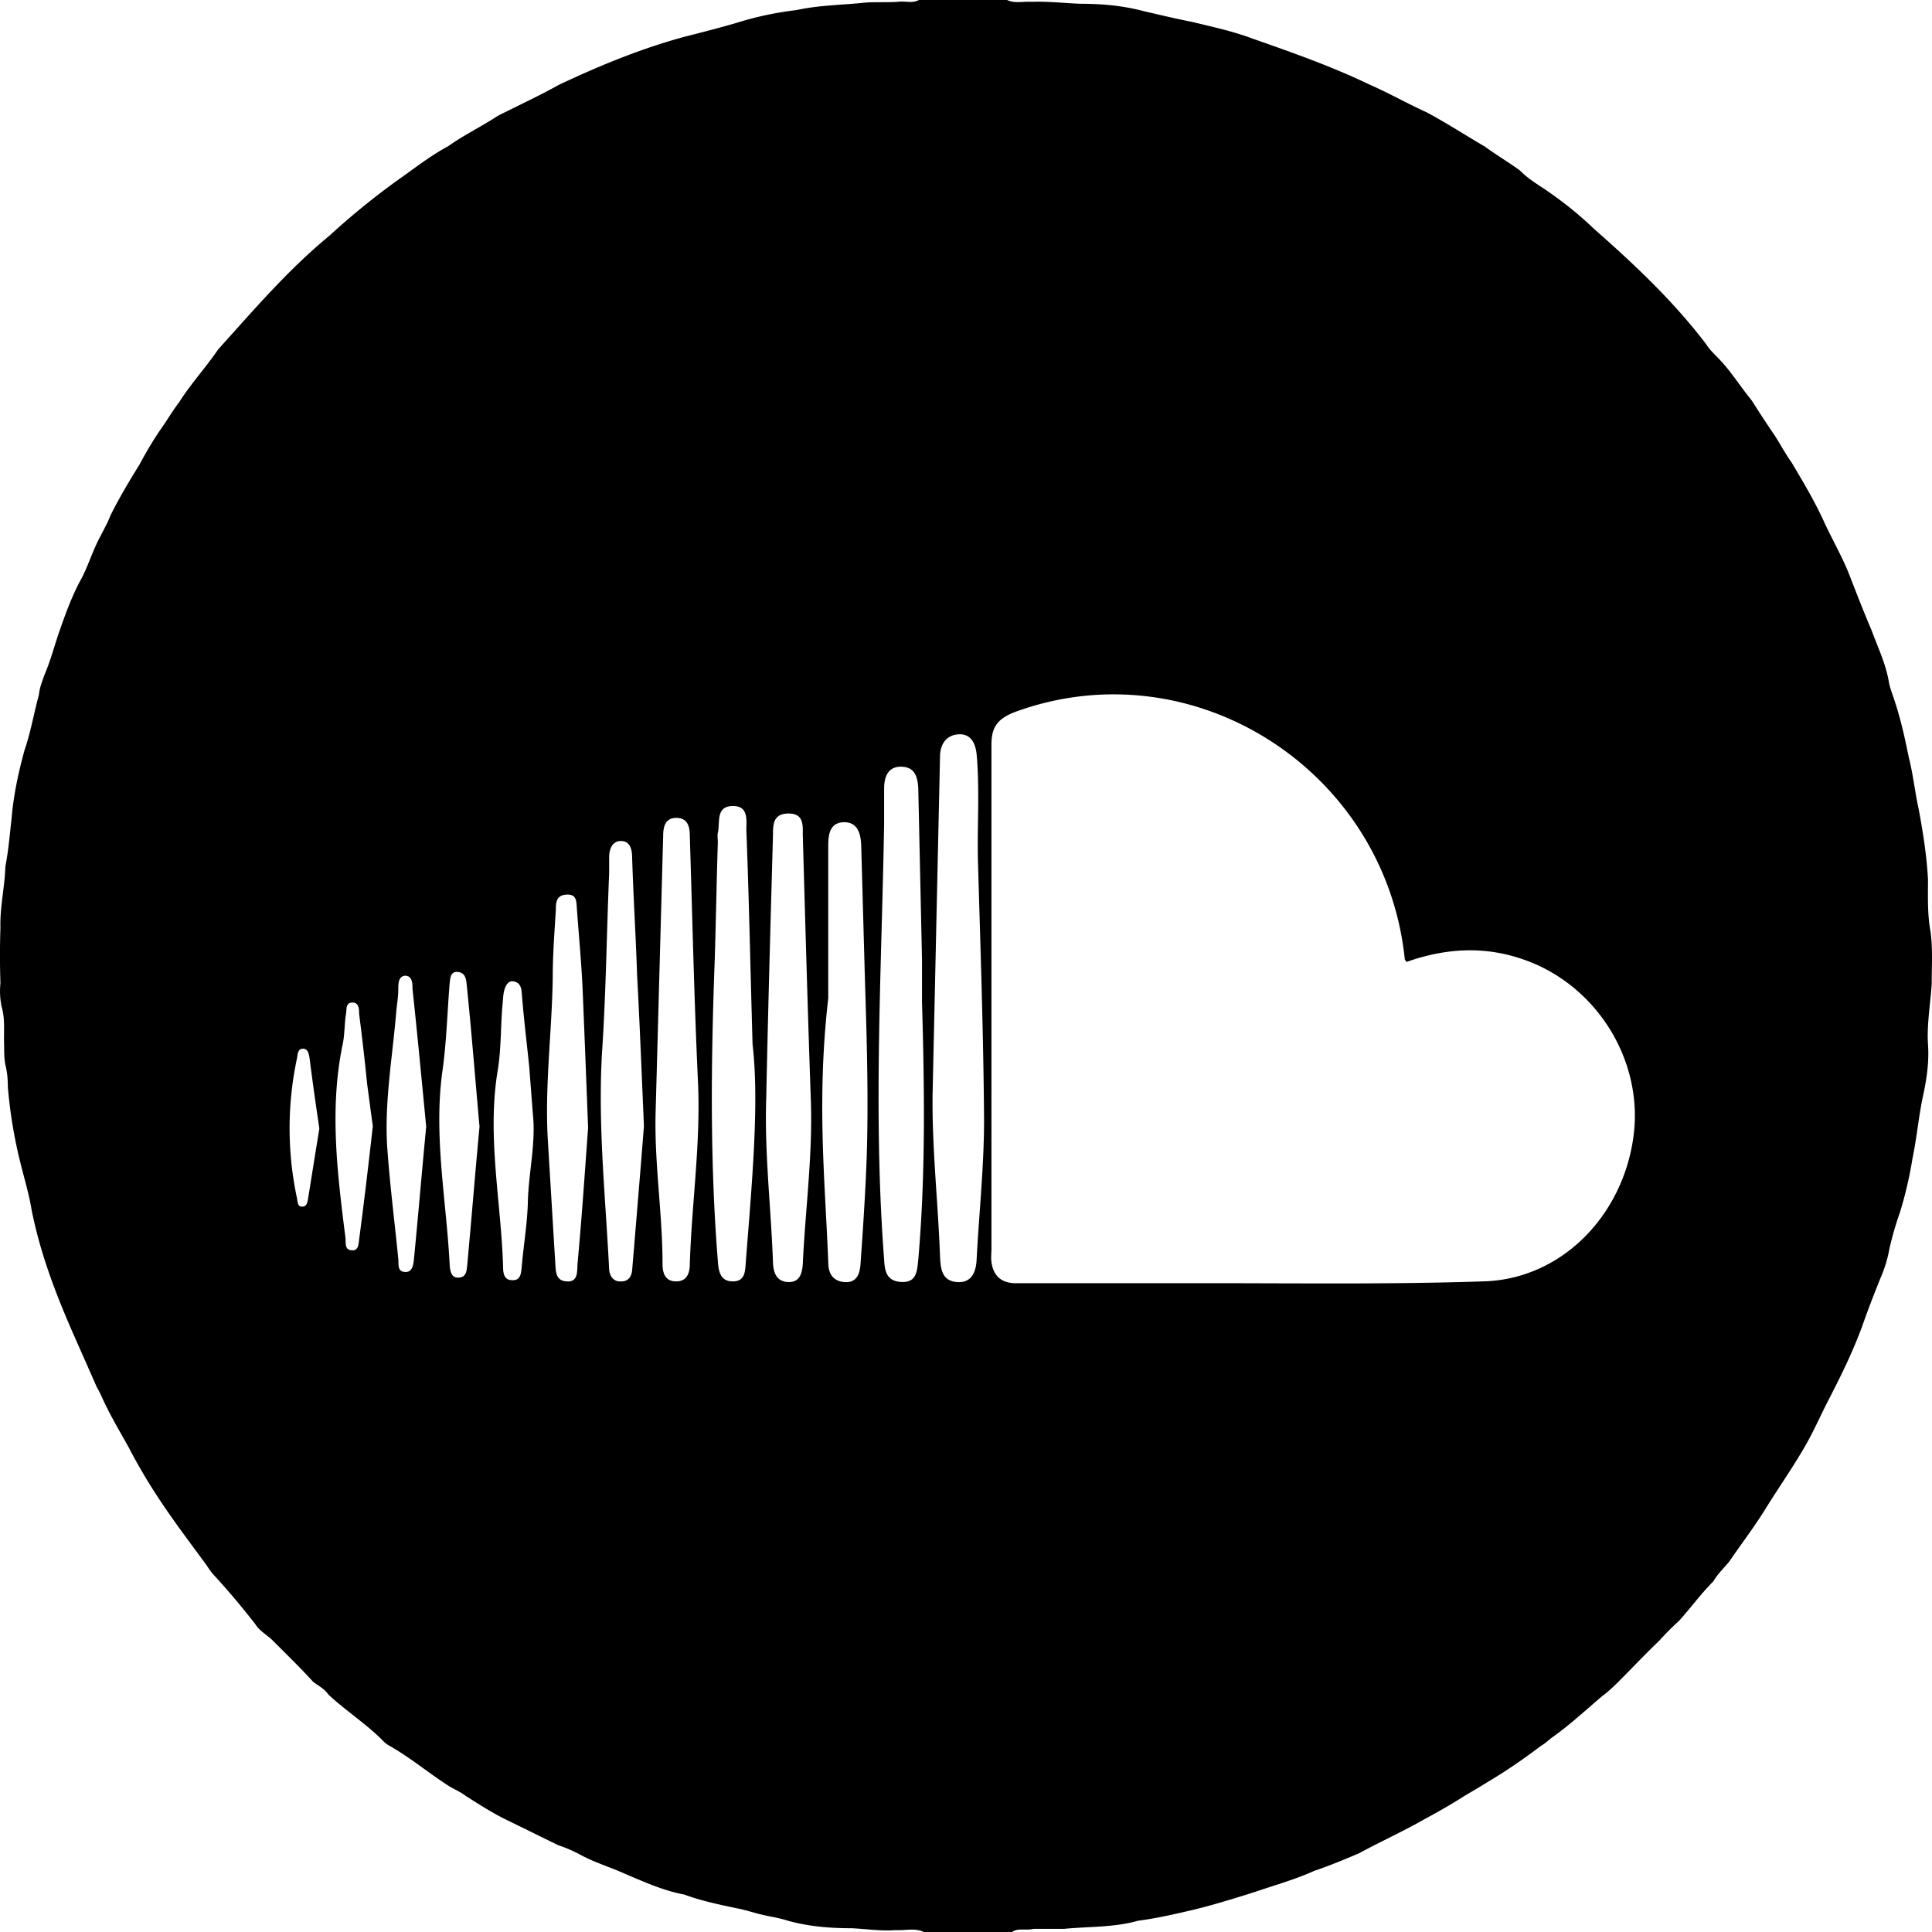
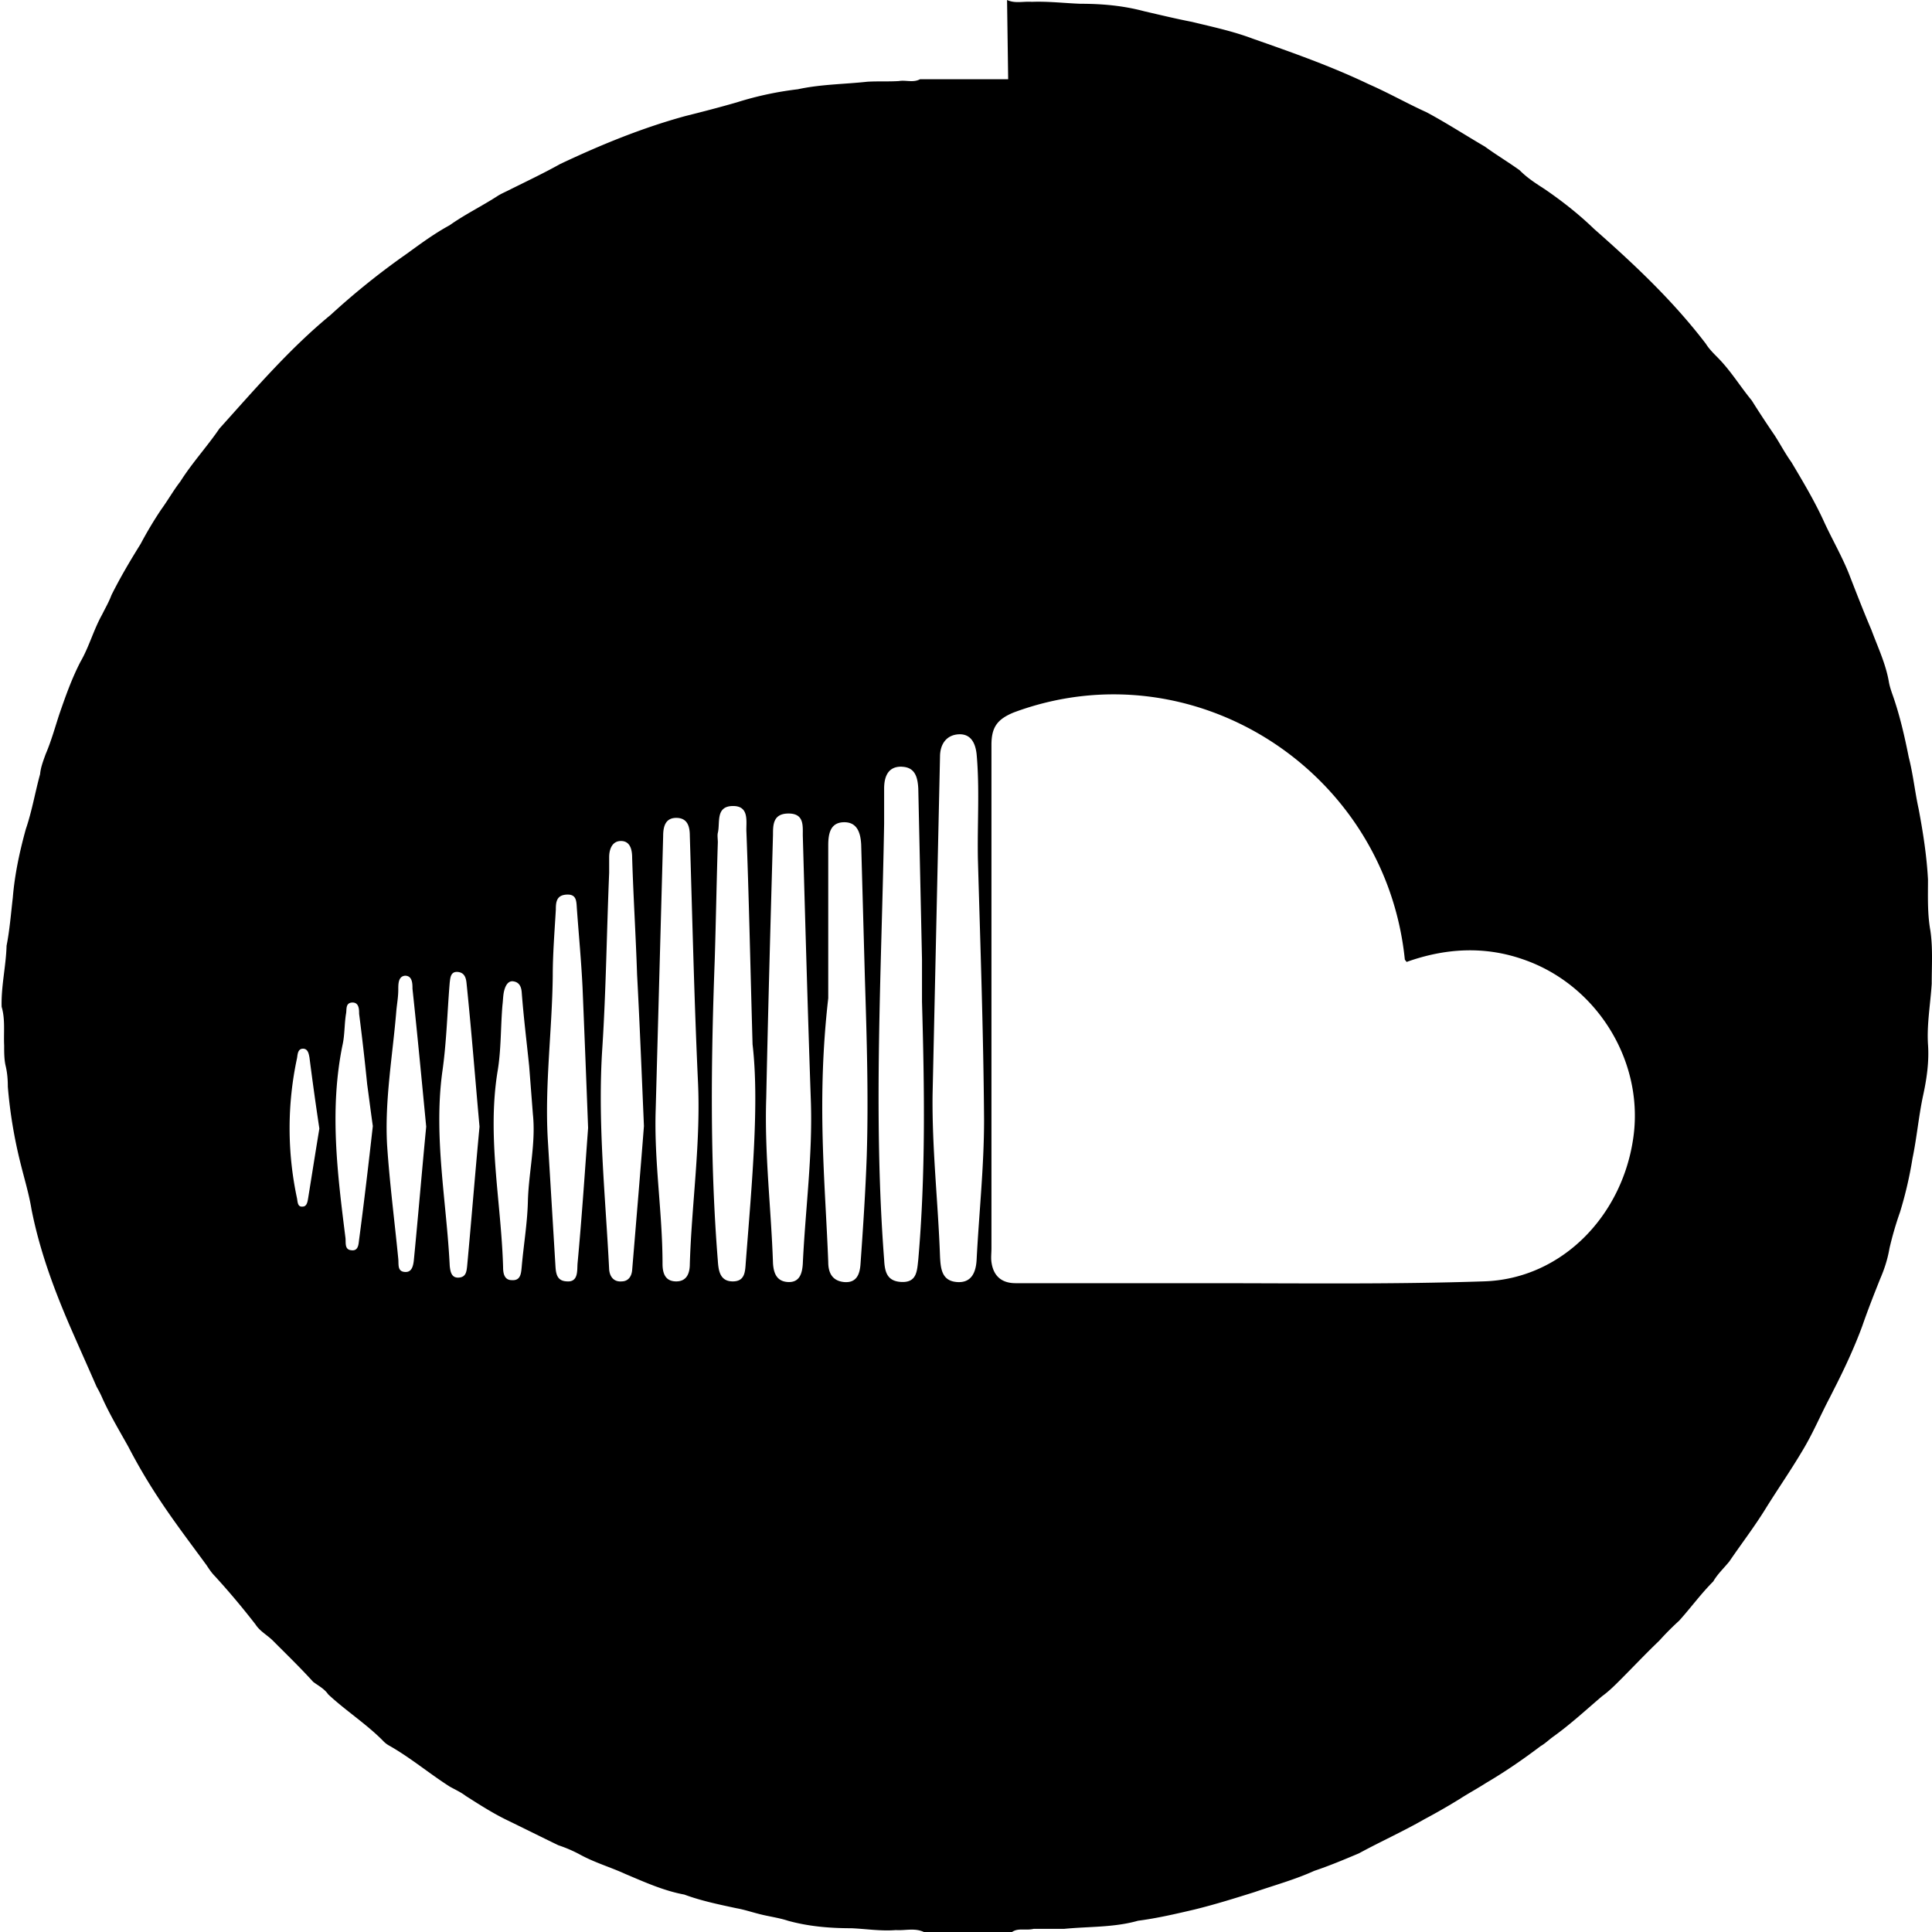
<svg xmlns="http://www.w3.org/2000/svg" width="40" height="40" fill="none">
-   <path fill="#000" fill-rule="evenodd" d="M20.85 0c.166.077.334.025.513.038.335-.013.67.027 1.003.04.45 0 .886.038 1.323.155.334.077.656.155.99.22.424.103.848.193 1.259.348.81.284 1.619.568 2.402.943.411.18.797.4 1.195.58.411.22.81.479 1.208.711.23.168.488.323.72.49.153.156.334.272.514.388.36.246.706.517 1.027.827.836.736 1.632 1.485 2.313 2.376.064.104.154.194.244.285.27.271.463.594.707.89.154.246.308.479.475.724.116.18.218.375.347.555.231.388.462.775.655 1.189.18.4.412.788.566 1.2.141.362.282.725.436 1.086.129.349.296.697.36 1.072.013.077.038.155.064.232.154.426.258.879.348 1.33.09.35.128.724.205 1.072.09.478.167.969.193 1.46 0 .348-.014.71.05 1.06.052.36.027.722.027 1.096-.026.414-.103.84-.077 1.254.026.361-.027.723-.104 1.072-.09.426-.128.865-.217 1.291a8.19 8.19 0 0 1-.258 1.111 7.03 7.03 0 0 0-.218.749c-.038.22-.103.426-.193.633-.129.323-.256.646-.372.981-.167.452-.373.892-.591 1.318l-.078.155c-.192.362-.347.737-.565 1.098-.244.413-.514.8-.771 1.214-.231.374-.5.723-.745 1.084-.115.142-.244.26-.334.415-.257.258-.462.542-.706.813a5.93 5.93 0 0 0-.411.413c-.27.258-.527.53-.784.788-.129.13-.257.258-.399.361-.334.284-.655.582-1.015.84-.09.065-.167.142-.257.193-.36.272-.733.53-1.13.763-.18.116-.374.22-.553.336a13.03 13.03 0 0 1-.72.413c-.45.258-.912.465-1.362.71-.308.13-.616.259-.924.362-.398.181-.823.297-1.234.439-.411.129-.823.258-1.247.362-.385.09-.77.18-1.168.232-.501.142-1.016.117-1.53.168h-.63c-.166.039-.32-.025-.448.065h-1.825c-.193-.09-.386-.026-.579-.04-.308.026-.616-.025-.924-.038-.45 0-.887-.038-1.311-.155-.193-.064-.41-.09-.604-.142-.154-.039-.308-.09-.462-.117-.36-.077-.733-.154-1.08-.283-.424-.078-.822-.258-1.22-.426-.309-.142-.63-.233-.938-.401a2.777 2.777 0 0 0-.45-.194c-.347-.168-.707-.348-1.053-.516-.296-.142-.579-.324-.862-.504-.102-.078-.218-.13-.333-.194-.424-.27-.823-.607-1.26-.852a.506.506 0 0 1-.128-.103c-.347-.349-.771-.62-1.13-.956-.078-.116-.207-.18-.31-.258-.27-.297-.551-.569-.834-.853-.116-.116-.27-.194-.36-.336-.27-.348-.552-.684-.848-1.007-.064-.065-.115-.143-.166-.22-.322-.44-.657-.879-.965-1.344a11.8 11.8 0 0 1-.655-1.11c-.18-.322-.373-.646-.527-.982A2.417 2.417 0 0 0 2 28.711c-.18-.413-.36-.813-.54-1.226-.347-.801-.642-1.602-.809-2.454-.051-.31-.142-.608-.219-.918a9.847 9.847 0 0 1-.27-1.614c0-.155-.012-.298-.05-.452-.026-.13-.026-.259-.026-.4-.013-.272.025-.543-.052-.802a1.58 1.58 0 0 1-.025-.49 17.142 17.142 0 0 1 0-1.15c-.013-.425.09-.839.102-1.265.064-.323.09-.66.129-.995.039-.478.141-.955.27-1.42.128-.375.192-.763.295-1.137.013-.142.064-.272.115-.414.116-.27.194-.555.283-.826.129-.374.257-.736.437-1.085.18-.31.27-.659.45-.981.064-.13.14-.259.192-.4.18-.362.386-.71.604-1.06a8.11 8.11 0 0 1 .424-.71c.141-.194.257-.401.398-.582.244-.387.554-.722.81-1.097.733-.814 1.452-1.654 2.3-2.351a15.38 15.38 0 0 1 1.594-1.279c.282-.206.565-.413.873-.58.309-.22.655-.389.976-.595.077-.052.168-.09.245-.129.36-.18.719-.349 1.066-.543.847-.4 1.696-.748 2.595-.994.36-.09.707-.18 1.067-.284.411-.13.835-.22 1.26-.27.475-.104.963-.104 1.438-.156.219-.013.437 0 .655-.014.142-.025.295.04.437-.038h1.824Zm8.234 19.851c-.411-3.926-4.407-6.47-8.094-5.101-.347.142-.463.31-.463.672v10.422c0 .103-.013.194 0 .285.038.284.205.438.5.438h3.97c1.915 0 3.83.026 5.731-.038 1.619-.052 2.89-1.382 3.096-3.035.193-1.563-.783-3.113-2.286-3.63-.81-.284-1.62-.232-2.416.052-.026-.039-.038-.039-.038-.065Zm-12.758-3.008c-.321 0-.322.233-.322.44-.051 1.82-.102 3.628-.14 5.45-.039 1.149.102 2.286.14 3.422.013.207.078.375.309.388.244.013.295-.181.308-.375.052-1.124.206-2.247.167-3.37-.064-1.835-.115-3.669-.167-5.503 0-.207.026-.452-.295-.452Zm1.13.181c-.269.013-.308.246-.308.478v3.164c-.244 2.13-.064 3.797 0 5.464 0 .232.09.387.322.413.27.026.334-.168.347-.388.052-.736.102-1.485.128-2.222.038-1.226 0-2.454-.038-3.668l-.077-2.777c-.013-.258-.09-.477-.373-.464Zm2.392-1.821c-.244.013-.386.193-.386.464l-.154 7c-.013 1.124.115 2.235.154 3.346.013.258.038.504.346.53.309.026.399-.207.412-.465.05-.969.154-1.925.154-2.893-.013-1.808-.077-3.604-.128-5.412-.013-.723.038-1.447-.026-2.157-.026-.245-.129-.426-.372-.413Zm-1.17.671c-.283-.013-.373.193-.373.452v.723c-.051 3.01-.231 6.02 0 9.029.013.245.052.45.36.464.32.013.321-.232.347-.464.154-1.77.128-3.552.077-5.335v-.878l-.077-3.54c-.013-.232-.065-.438-.334-.45Zm-5.822 1.538c-.18 0-.244.168-.244.335v.323c-.051 1.214-.064 2.416-.141 3.617-.103 1.537.064 3.06.141 4.598.013.155.103.258.257.245.128 0 .206-.09.219-.233.09-1.084.18-2.156.244-2.983-.052-1.214-.09-2.17-.142-3.138-.026-.8-.077-1.602-.102-2.416 0-.168-.04-.348-.232-.348Zm1.17-.478c-.244-.013-.296.167-.296.374l-.154 5.644c-.039 1.085.141 2.144.141 3.216 0 .207.065.362.283.362.219 0 .282-.169.282-.362.039-1.266.232-2.531.167-3.81-.077-1.678-.115-3.371-.167-5.05 0-.18-.038-.361-.256-.374Zm1.132-.246c-.347.013-.245.348-.296.555-.013.052 0 .13 0 .194-.026.814-.039 1.614-.064 2.428-.077 2.08-.103 4.159.064 6.238.013.194.039.427.309.427.257 0 .256-.207.27-.4.128-1.654.282-3.294.14-4.508-.05-1.757-.076-3.074-.127-4.392-.013-.206.076-.555-.296-.542Zm-3.431 1.834c-.206.013-.219.155-.219.31-.026.452-.064.917-.064 1.381-.013 1.124-.167 2.248-.103 3.371l.154 2.545c.013.18 0 .387.232.4.256.026.218-.233.231-.375.09-.968.153-1.924.218-2.802a688.85 688.85 0 0 0-.115-2.906c-.026-.543-.078-1.086-.117-1.628-.012-.155 0-.31-.217-.296Zm-1.105 1.795c-.103-.012-.155.09-.18.181-.027.09-.026.207-.039.31-.039.452-.025.93-.103 1.383-.218 1.356.077 2.699.116 4.042 0 .103.012.271.18.271.18.013.192-.13.205-.271.039-.452.115-.892.128-1.344.013-.607.168-1.213.104-1.82l-.077-.995c-.052-.504-.116-1.02-.155-1.537-.012-.129-.064-.206-.18-.22Zm-1.144-.194c-.154-.013-.154.13-.167.22-.052.62-.065 1.24-.155 1.86-.18 1.343.09 2.673.155 4.003.013.13.039.258.193.245.14-.013.154-.116.167-.232.09-.969.167-1.937.257-2.893-.09-.994-.167-1.989-.27-2.983-.013-.116-.052-.207-.18-.22Zm-1.092.078c-.14.013-.14.168-.14.284 0 .155-.027.297-.04.439-.076.93-.243 1.847-.192 2.777.052.788.155 1.576.232 2.364.012.116-.026.27.154.27.128 0 .154-.129.167-.232.09-.917.167-1.847.257-2.777-.09-.93-.18-1.886-.284-2.855 0-.103 0-.27-.154-.27Zm-1.105.556c-.128.013-.102.142-.115.22-.038.22-.026.452-.077.671-.27 1.33-.104 2.648.063 3.978.013.09-.025.245.117.258.154.026.154-.13.166-.22.103-.774.194-1.55.284-2.35-.039-.27-.078-.581-.117-.865a52.18 52.18 0 0 0-.167-1.46c0-.09 0-.245-.154-.232Zm-.99.956c-.128-.013-.128.116-.141.193a6.926 6.926 0 0 0 0 2.907c.013.077.013.18.115.168.09 0 .103-.104.116-.181.077-.478.154-.969.231-1.434a67.394 67.394 0 0 1-.205-1.473c-.013-.064-.026-.167-.116-.18Z" clip-rule="evenodd" />
+   <path fill="#000" fill-rule="evenodd" d="M20.85 0c.166.077.334.025.513.038.335-.013.67.027 1.003.04.45 0 .886.038 1.323.155.334.077.656.155.99.22.424.103.848.193 1.259.348.81.284 1.619.568 2.402.943.411.18.797.4 1.195.58.411.22.81.479 1.208.711.23.168.488.323.72.49.153.156.334.272.514.388.36.246.706.517 1.027.827.836.736 1.632 1.485 2.313 2.376.064.104.154.194.244.285.27.271.463.594.707.89.154.246.308.479.475.724.116.18.218.375.347.555.231.388.462.775.655 1.189.18.4.412.788.566 1.2.141.362.282.725.436 1.086.129.349.296.697.36 1.072.013.077.038.155.064.232.154.426.258.879.348 1.33.09.35.128.724.205 1.072.09.478.167.969.193 1.46 0 .348-.014.71.05 1.06.052.36.027.722.027 1.096-.026.414-.103.84-.077 1.254.026.361-.027.723-.104 1.072-.09.426-.128.865-.217 1.291a8.19 8.19 0 0 1-.258 1.111 7.03 7.03 0 0 0-.218.749c-.038.22-.103.426-.193.633-.129.323-.256.646-.372.981-.167.452-.373.892-.591 1.318l-.078.155c-.192.362-.347.737-.565 1.098-.244.413-.514.8-.771 1.214-.231.374-.5.723-.745 1.084-.115.142-.244.26-.334.415-.257.258-.462.542-.706.813a5.93 5.93 0 0 0-.411.413c-.27.258-.527.53-.784.788-.129.13-.257.258-.399.361-.334.284-.655.582-1.015.84-.09.065-.167.142-.257.193-.36.272-.733.53-1.13.763-.18.116-.374.22-.553.336a13.03 13.03 0 0 1-.72.413c-.45.258-.912.465-1.362.71-.308.13-.616.259-.924.362-.398.181-.823.297-1.234.439-.411.129-.823.258-1.247.362-.385.09-.77.18-1.168.232-.501.142-1.016.117-1.53.168h-.63c-.166.039-.32-.025-.448.065h-1.825c-.193-.09-.386-.026-.579-.04-.308.026-.616-.025-.924-.038-.45 0-.887-.038-1.311-.155-.193-.064-.41-.09-.604-.142-.154-.039-.308-.09-.462-.117-.36-.077-.733-.154-1.08-.283-.424-.078-.822-.258-1.22-.426-.309-.142-.63-.233-.938-.401a2.777 2.777 0 0 0-.45-.194c-.347-.168-.707-.348-1.053-.516-.296-.142-.579-.324-.862-.504-.102-.078-.218-.13-.333-.194-.424-.27-.823-.607-1.26-.852a.506.506 0 0 1-.128-.103c-.347-.349-.771-.62-1.13-.956-.078-.116-.207-.18-.31-.258-.27-.297-.551-.569-.834-.853-.116-.116-.27-.194-.36-.336-.27-.348-.552-.684-.848-1.007-.064-.065-.115-.143-.166-.22-.322-.44-.657-.879-.965-1.344a11.8 11.8 0 0 1-.655-1.11c-.18-.322-.373-.646-.527-.982A2.417 2.417 0 0 0 2 28.711c-.18-.413-.36-.813-.54-1.226-.347-.801-.642-1.602-.809-2.454-.051-.31-.142-.608-.219-.918a9.847 9.847 0 0 1-.27-1.614c0-.155-.012-.298-.05-.452-.026-.13-.026-.259-.026-.4-.013-.272.025-.543-.052-.802c-.013-.425.09-.839.102-1.265.064-.323.09-.66.129-.995.039-.478.141-.955.27-1.42.128-.375.192-.763.295-1.137.013-.142.064-.272.115-.414.116-.27.194-.555.283-.826.129-.374.257-.736.437-1.085.18-.31.27-.659.45-.981.064-.13.14-.259.192-.4.18-.362.386-.71.604-1.06a8.11 8.11 0 0 1 .424-.71c.141-.194.257-.401.398-.582.244-.387.554-.722.81-1.097.733-.814 1.452-1.654 2.3-2.351a15.38 15.38 0 0 1 1.594-1.279c.282-.206.565-.413.873-.58.309-.22.655-.389.976-.595.077-.052.168-.09.245-.129.36-.18.719-.349 1.066-.543.847-.4 1.696-.748 2.595-.994.36-.09.707-.18 1.067-.284.411-.13.835-.22 1.26-.27.475-.104.963-.104 1.438-.156.219-.013.437 0 .655-.014.142-.025.295.04.437-.038h1.824Zm8.234 19.851c-.411-3.926-4.407-6.47-8.094-5.101-.347.142-.463.31-.463.672v10.422c0 .103-.013.194 0 .285.038.284.205.438.5.438h3.97c1.915 0 3.83.026 5.731-.038 1.619-.052 2.89-1.382 3.096-3.035.193-1.563-.783-3.113-2.286-3.63-.81-.284-1.62-.232-2.416.052-.026-.039-.038-.039-.038-.065Zm-12.758-3.008c-.321 0-.322.233-.322.44-.051 1.82-.102 3.628-.14 5.45-.039 1.149.102 2.286.14 3.422.013.207.078.375.309.388.244.013.295-.181.308-.375.052-1.124.206-2.247.167-3.37-.064-1.835-.115-3.669-.167-5.503 0-.207.026-.452-.295-.452Zm1.13.181c-.269.013-.308.246-.308.478v3.164c-.244 2.13-.064 3.797 0 5.464 0 .232.09.387.322.413.27.026.334-.168.347-.388.052-.736.102-1.485.128-2.222.038-1.226 0-2.454-.038-3.668l-.077-2.777c-.013-.258-.09-.477-.373-.464Zm2.392-1.821c-.244.013-.386.193-.386.464l-.154 7c-.013 1.124.115 2.235.154 3.346.013.258.038.504.346.53.309.026.399-.207.412-.465.05-.969.154-1.925.154-2.893-.013-1.808-.077-3.604-.128-5.412-.013-.723.038-1.447-.026-2.157-.026-.245-.129-.426-.372-.413Zm-1.17.671c-.283-.013-.373.193-.373.452v.723c-.051 3.01-.231 6.02 0 9.029.013.245.052.45.36.464.32.013.321-.232.347-.464.154-1.77.128-3.552.077-5.335v-.878l-.077-3.54c-.013-.232-.065-.438-.334-.45Zm-5.822 1.538c-.18 0-.244.168-.244.335v.323c-.051 1.214-.064 2.416-.141 3.617-.103 1.537.064 3.06.141 4.598.013.155.103.258.257.245.128 0 .206-.09.219-.233.09-1.084.18-2.156.244-2.983-.052-1.214-.09-2.17-.142-3.138-.026-.8-.077-1.602-.102-2.416 0-.168-.04-.348-.232-.348Zm1.17-.478c-.244-.013-.296.167-.296.374l-.154 5.644c-.039 1.085.141 2.144.141 3.216 0 .207.065.362.283.362.219 0 .282-.169.282-.362.039-1.266.232-2.531.167-3.81-.077-1.678-.115-3.371-.167-5.05 0-.18-.038-.361-.256-.374Zm1.132-.246c-.347.013-.245.348-.296.555-.013.052 0 .13 0 .194-.026.814-.039 1.614-.064 2.428-.077 2.08-.103 4.159.064 6.238.013.194.039.427.309.427.257 0 .256-.207.27-.4.128-1.654.282-3.294.14-4.508-.05-1.757-.076-3.074-.127-4.392-.013-.206.076-.555-.296-.542Zm-3.431 1.834c-.206.013-.219.155-.219.31-.026.452-.064.917-.064 1.381-.013 1.124-.167 2.248-.103 3.371l.154 2.545c.013.18 0 .387.232.4.256.026.218-.233.231-.375.09-.968.153-1.924.218-2.802a688.85 688.85 0 0 0-.115-2.906c-.026-.543-.078-1.086-.117-1.628-.012-.155 0-.31-.217-.296Zm-1.105 1.795c-.103-.012-.155.09-.18.181-.027.09-.026.207-.039.31-.039.452-.025.93-.103 1.383-.218 1.356.077 2.699.116 4.042 0 .103.012.271.18.271.18.013.192-.13.205-.271.039-.452.115-.892.128-1.344.013-.607.168-1.213.104-1.82l-.077-.995c-.052-.504-.116-1.02-.155-1.537-.012-.129-.064-.206-.18-.22Zm-1.144-.194c-.154-.013-.154.13-.167.22-.052.62-.065 1.24-.155 1.86-.18 1.343.09 2.673.155 4.003.013.13.039.258.193.245.14-.013.154-.116.167-.232.09-.969.167-1.937.257-2.893-.09-.994-.167-1.989-.27-2.983-.013-.116-.052-.207-.18-.22Zm-1.092.078c-.14.013-.14.168-.14.284 0 .155-.027.297-.04.439-.076.93-.243 1.847-.192 2.777.052.788.155 1.576.232 2.364.012.116-.026.27.154.27.128 0 .154-.129.167-.232.09-.917.167-1.847.257-2.777-.09-.93-.18-1.886-.284-2.855 0-.103 0-.27-.154-.27Zm-1.105.556c-.128.013-.102.142-.115.22-.038.22-.026.452-.077.671-.27 1.33-.104 2.648.063 3.978.013.09-.025.245.117.258.154.026.154-.13.166-.22.103-.774.194-1.55.284-2.35-.039-.27-.078-.581-.117-.865a52.18 52.18 0 0 0-.167-1.46c0-.09 0-.245-.154-.232Zm-.99.956c-.128-.013-.128.116-.141.193a6.926 6.926 0 0 0 0 2.907c.013.077.013.18.115.168.09 0 .103-.104.116-.181.077-.478.154-.969.231-1.434a67.394 67.394 0 0 1-.205-1.473c-.013-.064-.026-.167-.116-.18Z" clip-rule="evenodd" />
</svg>